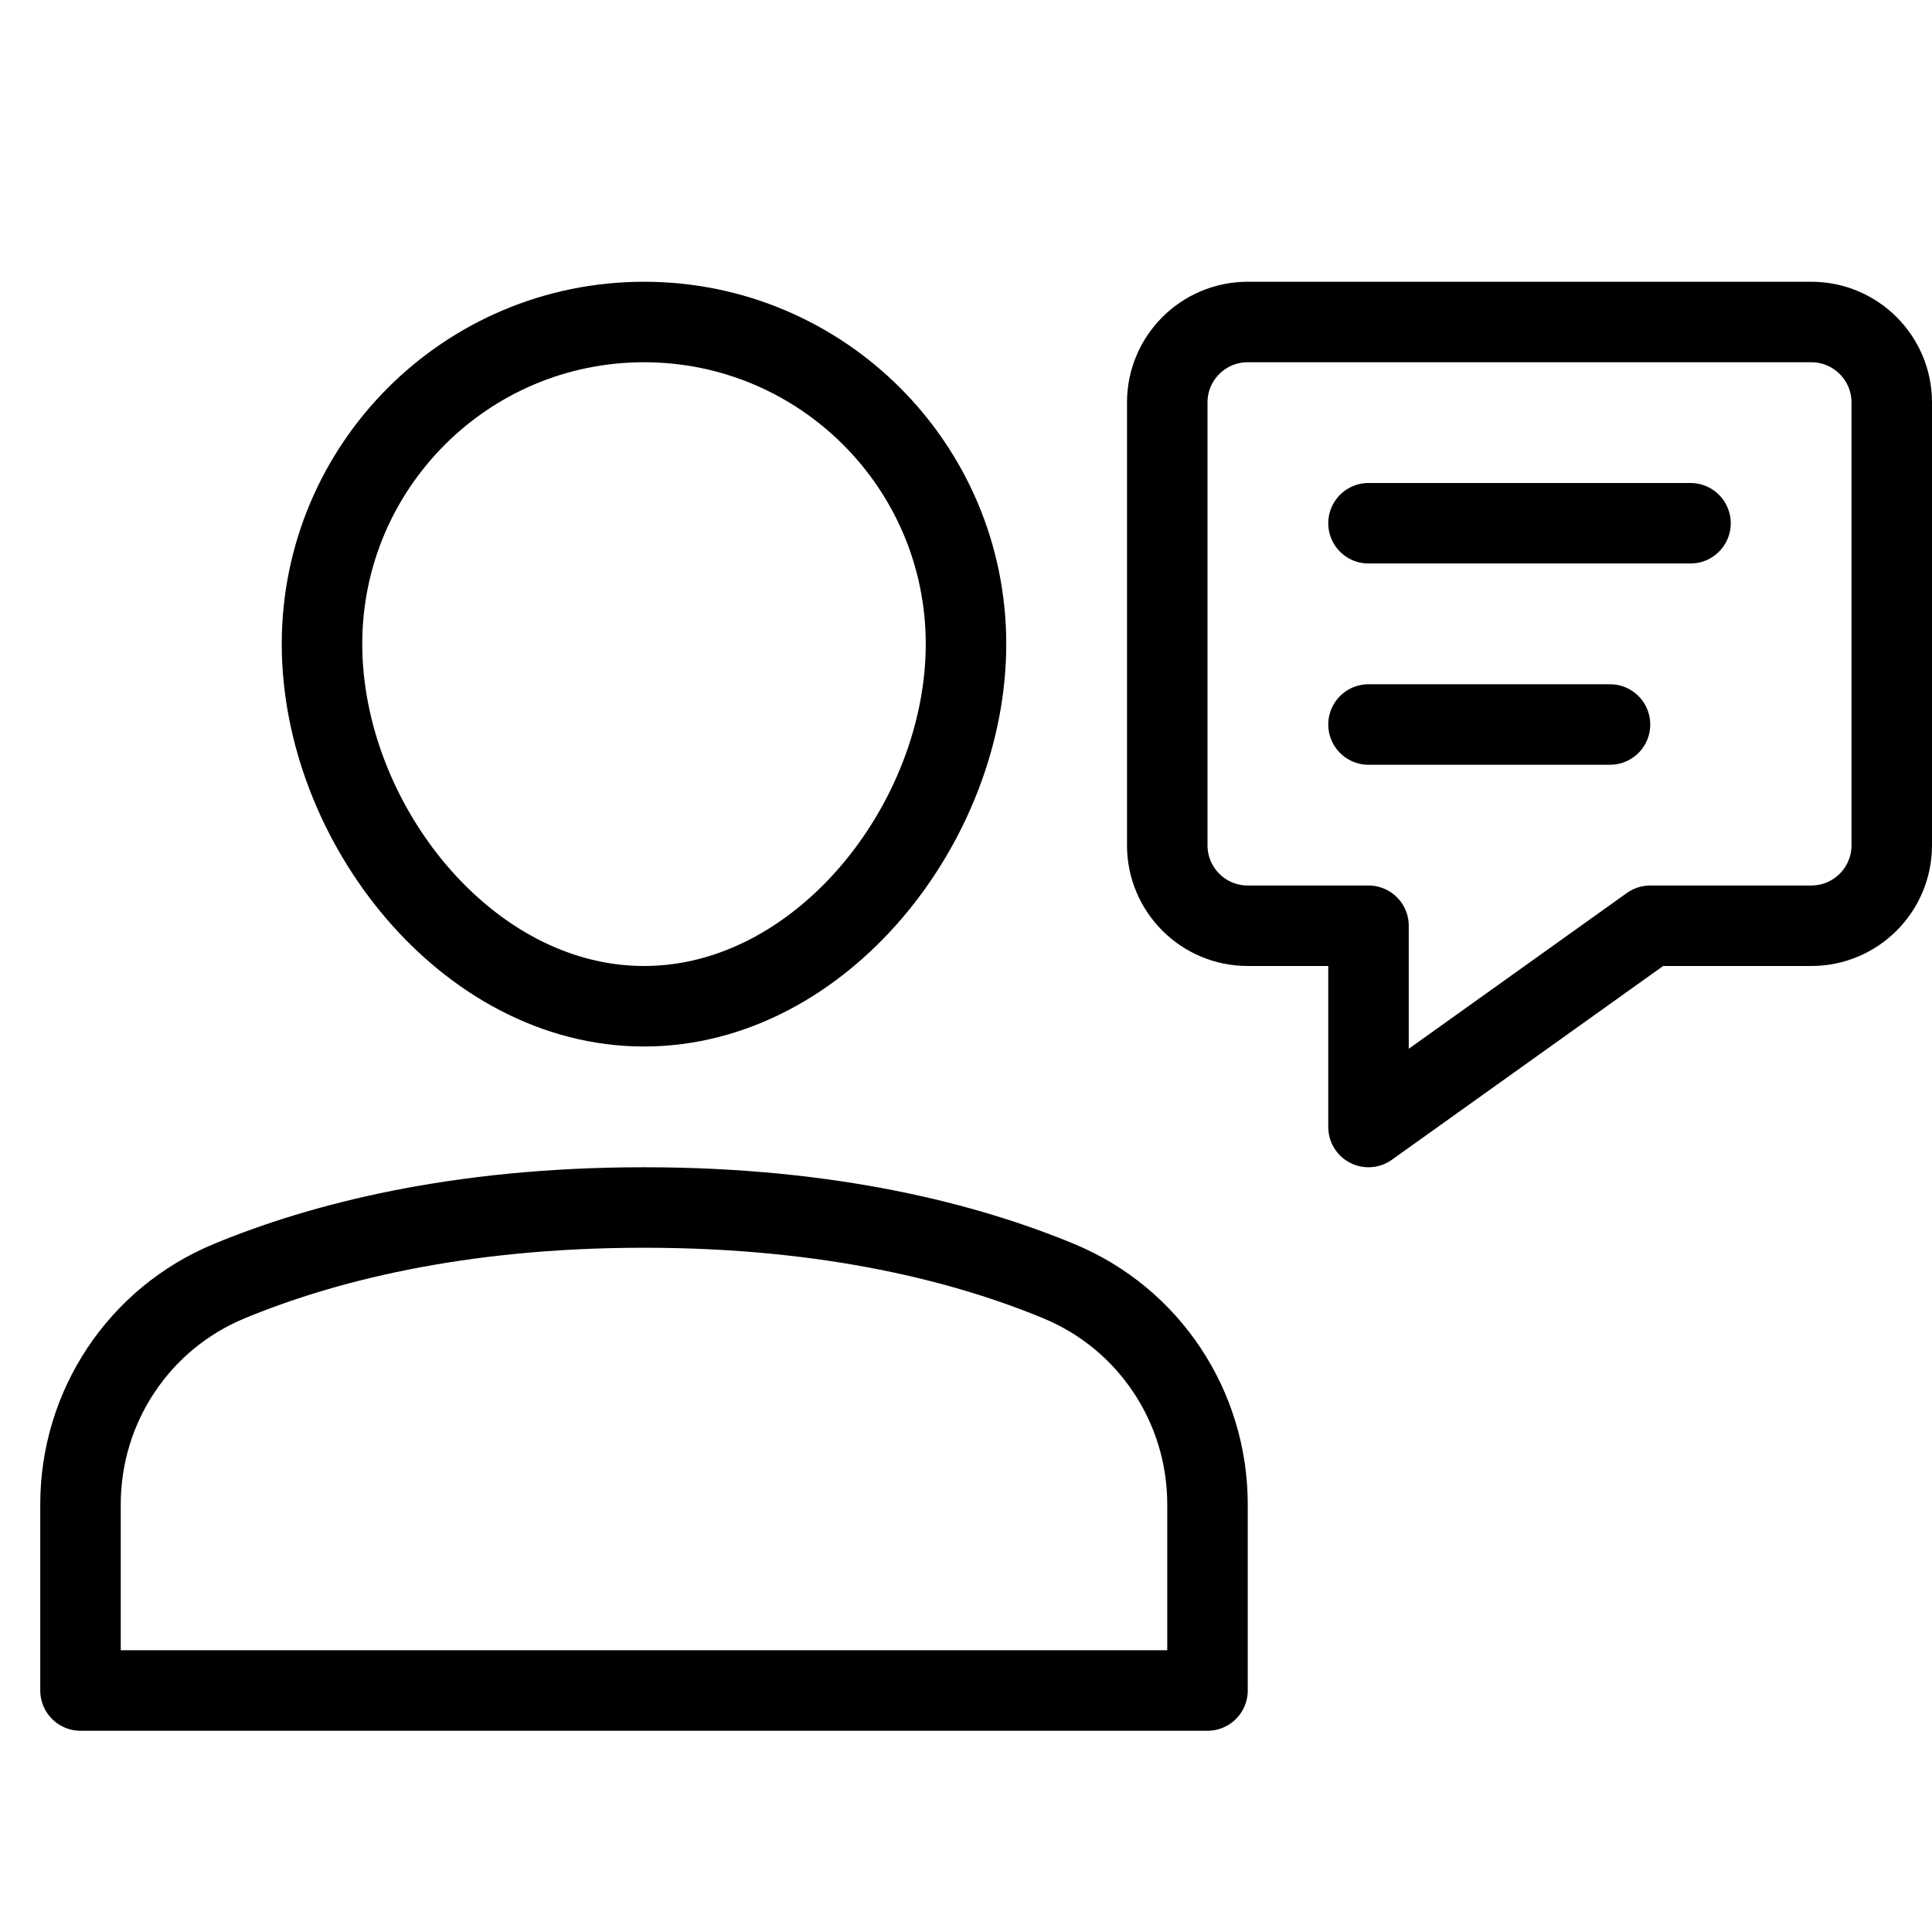
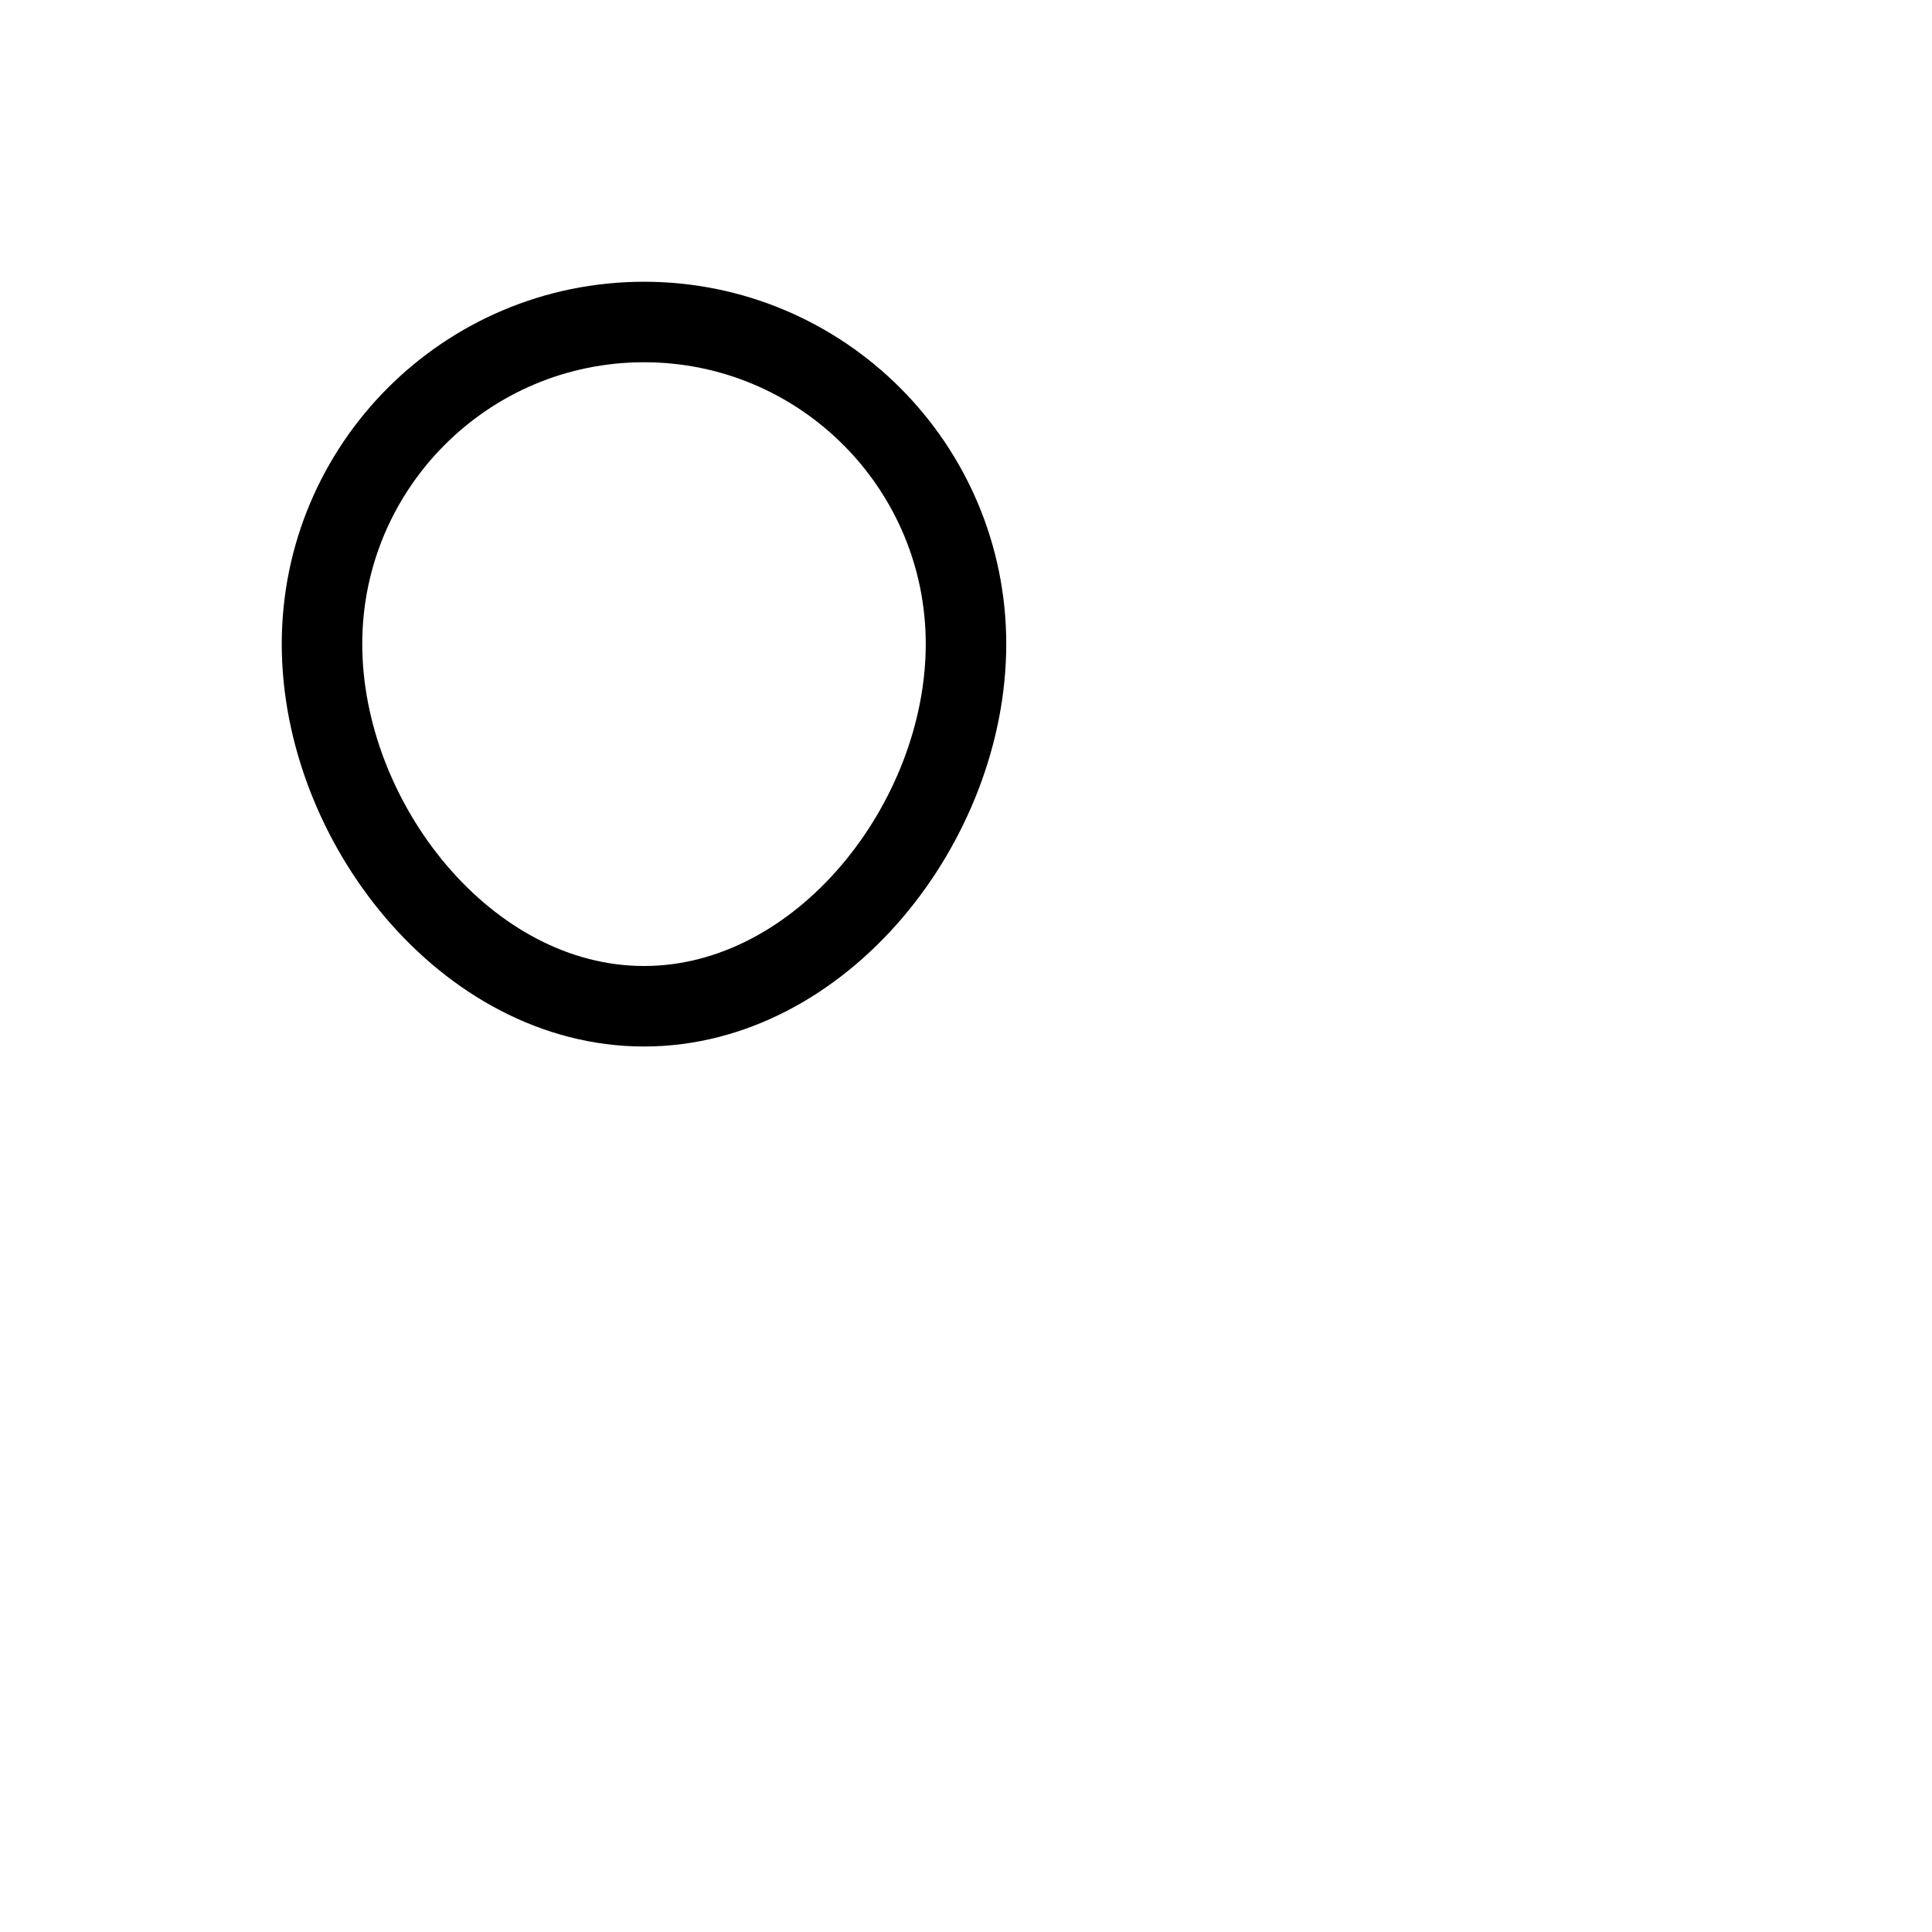
<svg xmlns="http://www.w3.org/2000/svg" width="48" height="48" viewBox="0 0 48 48" fill="none">
-   <path d="M30 42H2V37.375C2 34.948 3.45 32.76 5.692 31.831C7.962 30.89 11.341 30 16 30C20.659 30 24.038 30.89 26.308 31.831C28.55 32.76 30 34.948 30 37.375V42Z" stroke="black" stroke-width="2" stroke-linecap="round" stroke-linejoin="round" />
  <path d="M8 16C8 11.582 11.582 8 16 8C20.418 8 24 11.582 24 16C24 20.418 20.418 25 16 25C11.582 25 8 20.418 8 16Z" stroke="black" stroke-width="2" stroke-linecap="round" stroke-linejoin="round" />
-   <path d="M31 8H45C46.105 8 47 8.895 47 10V21C47 22.105 46.105 23 45 23H41L34 28V23H31C29.895 23 29 22.105 29 21V10C29 8.895 29.895 8 31 8Z" stroke="black" stroke-width="2" stroke-linecap="round" stroke-linejoin="round" />
-   <path d="M34 13H42" stroke="black" stroke-width="2" stroke-linecap="round" stroke-linejoin="round" />
-   <path d="M34 18H40" stroke="black" stroke-width="2" stroke-linecap="round" stroke-linejoin="round" />
</svg>